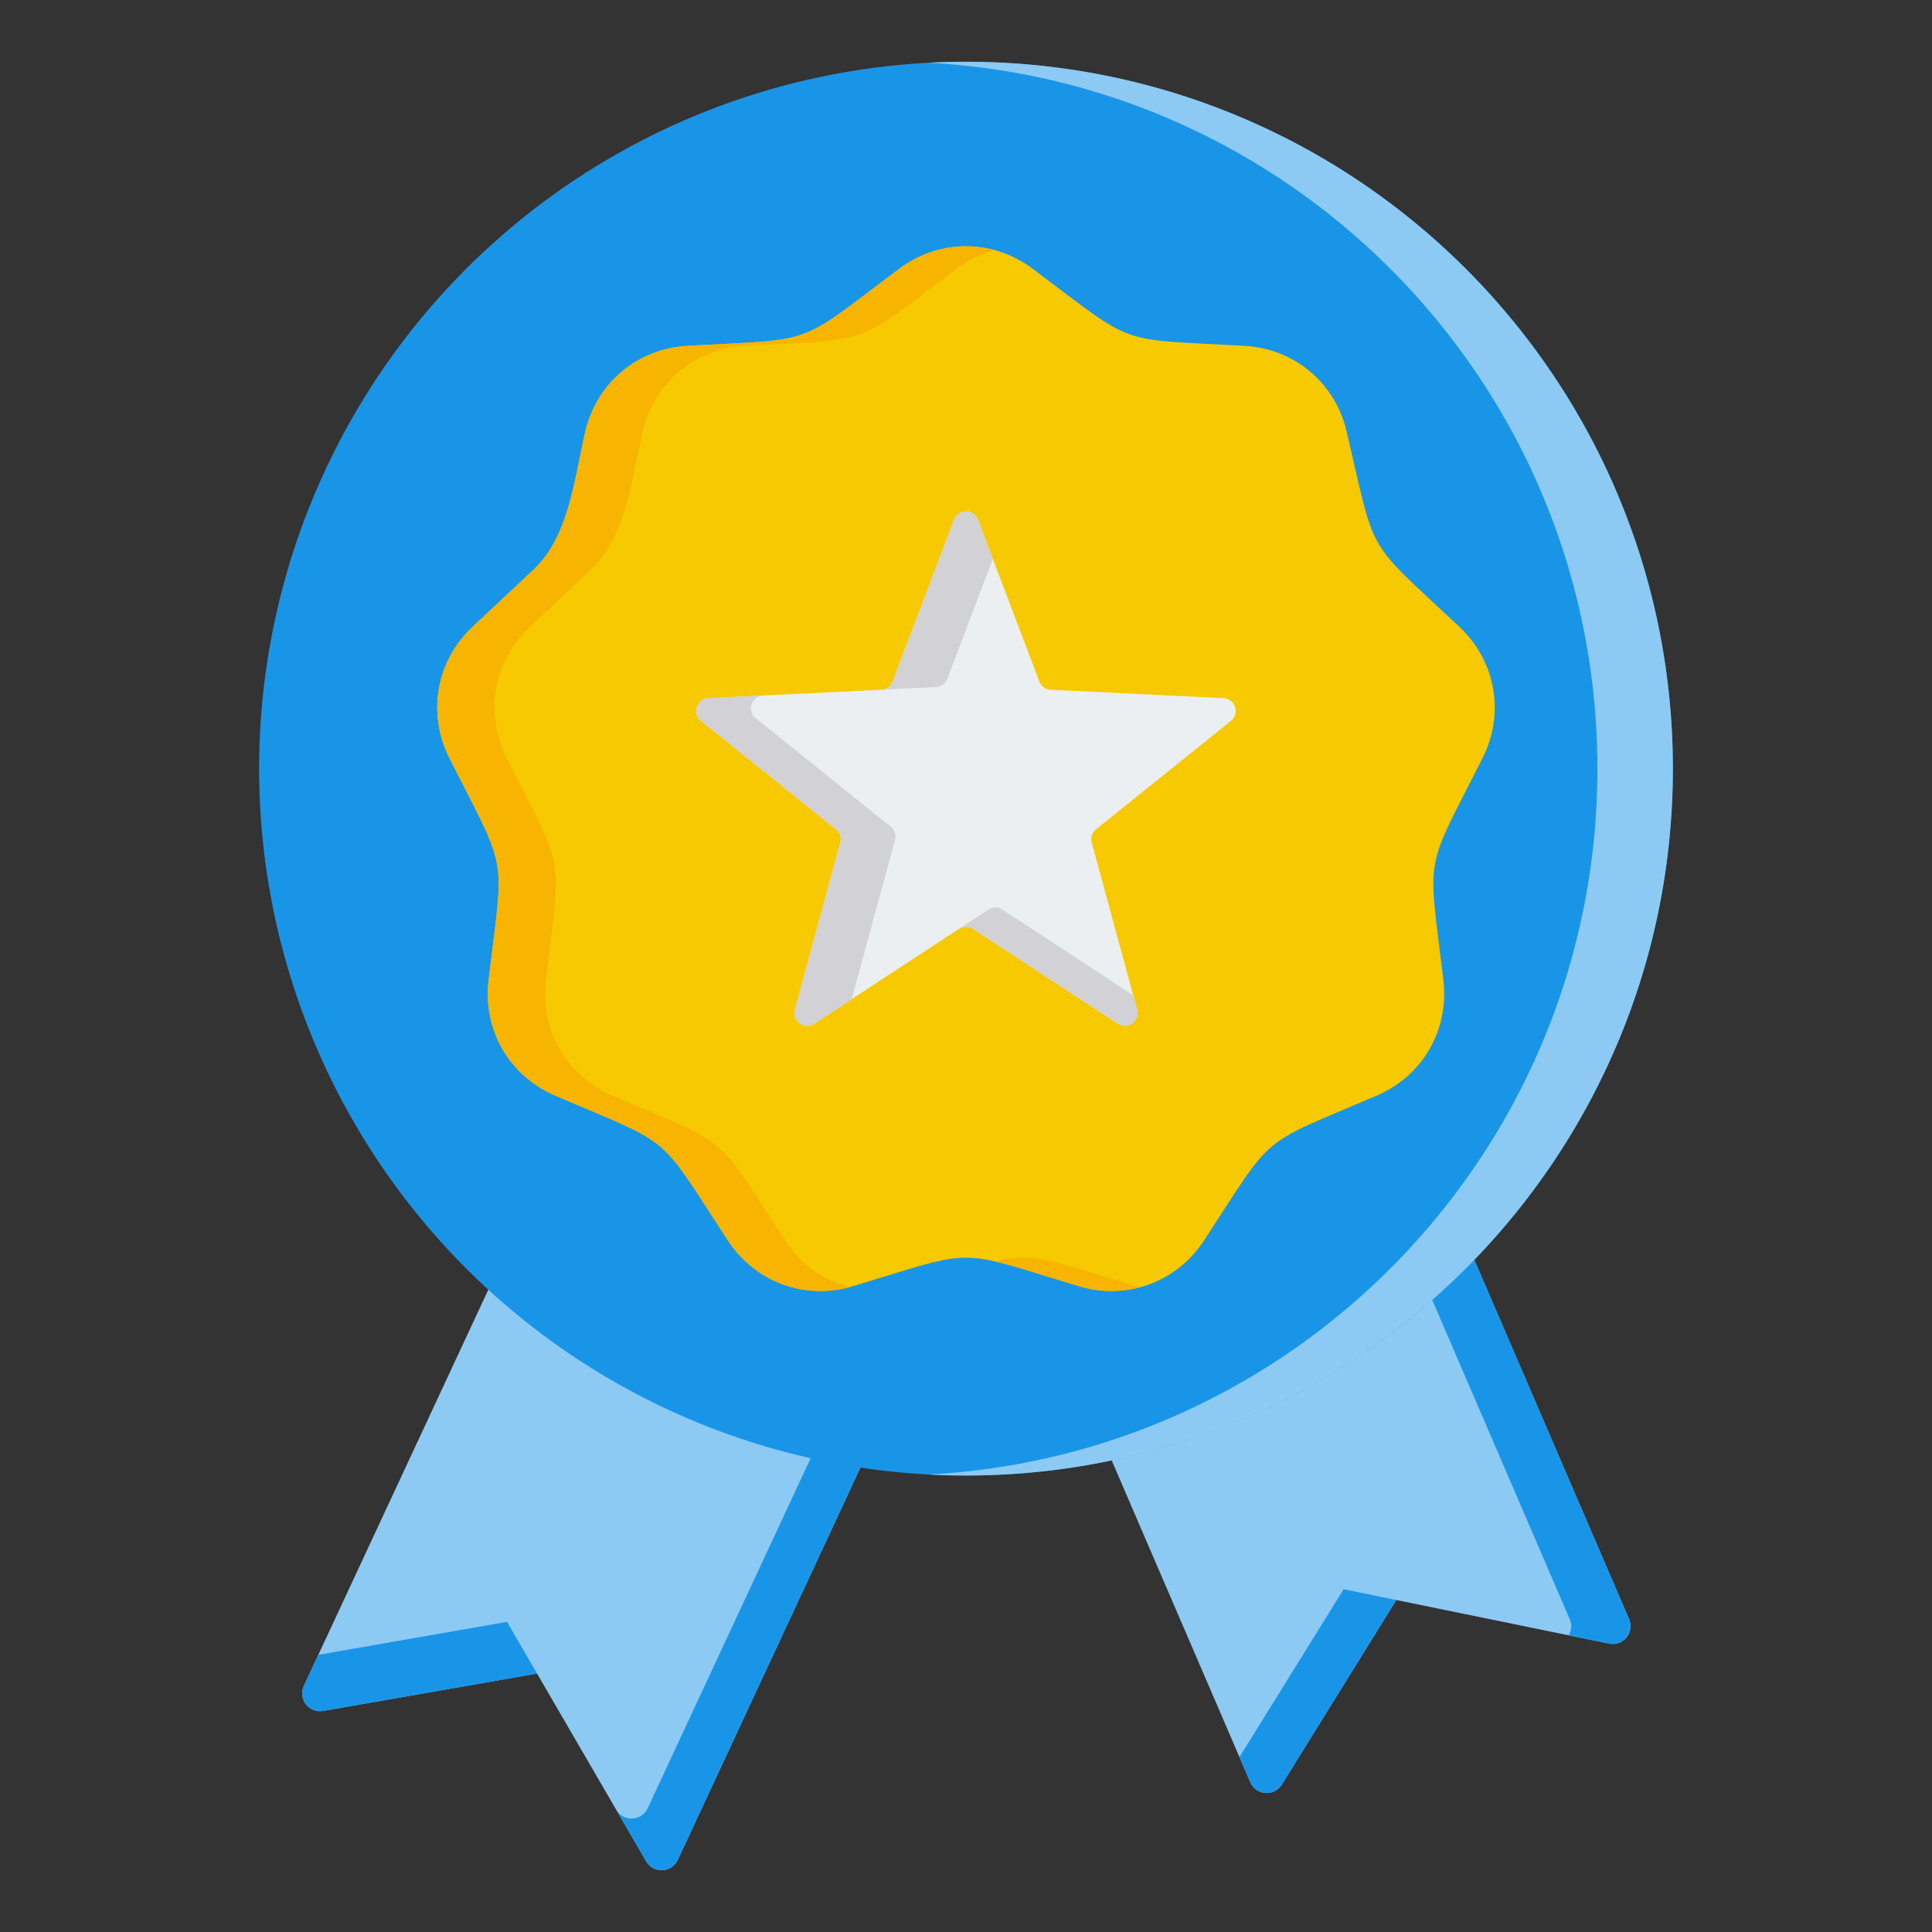
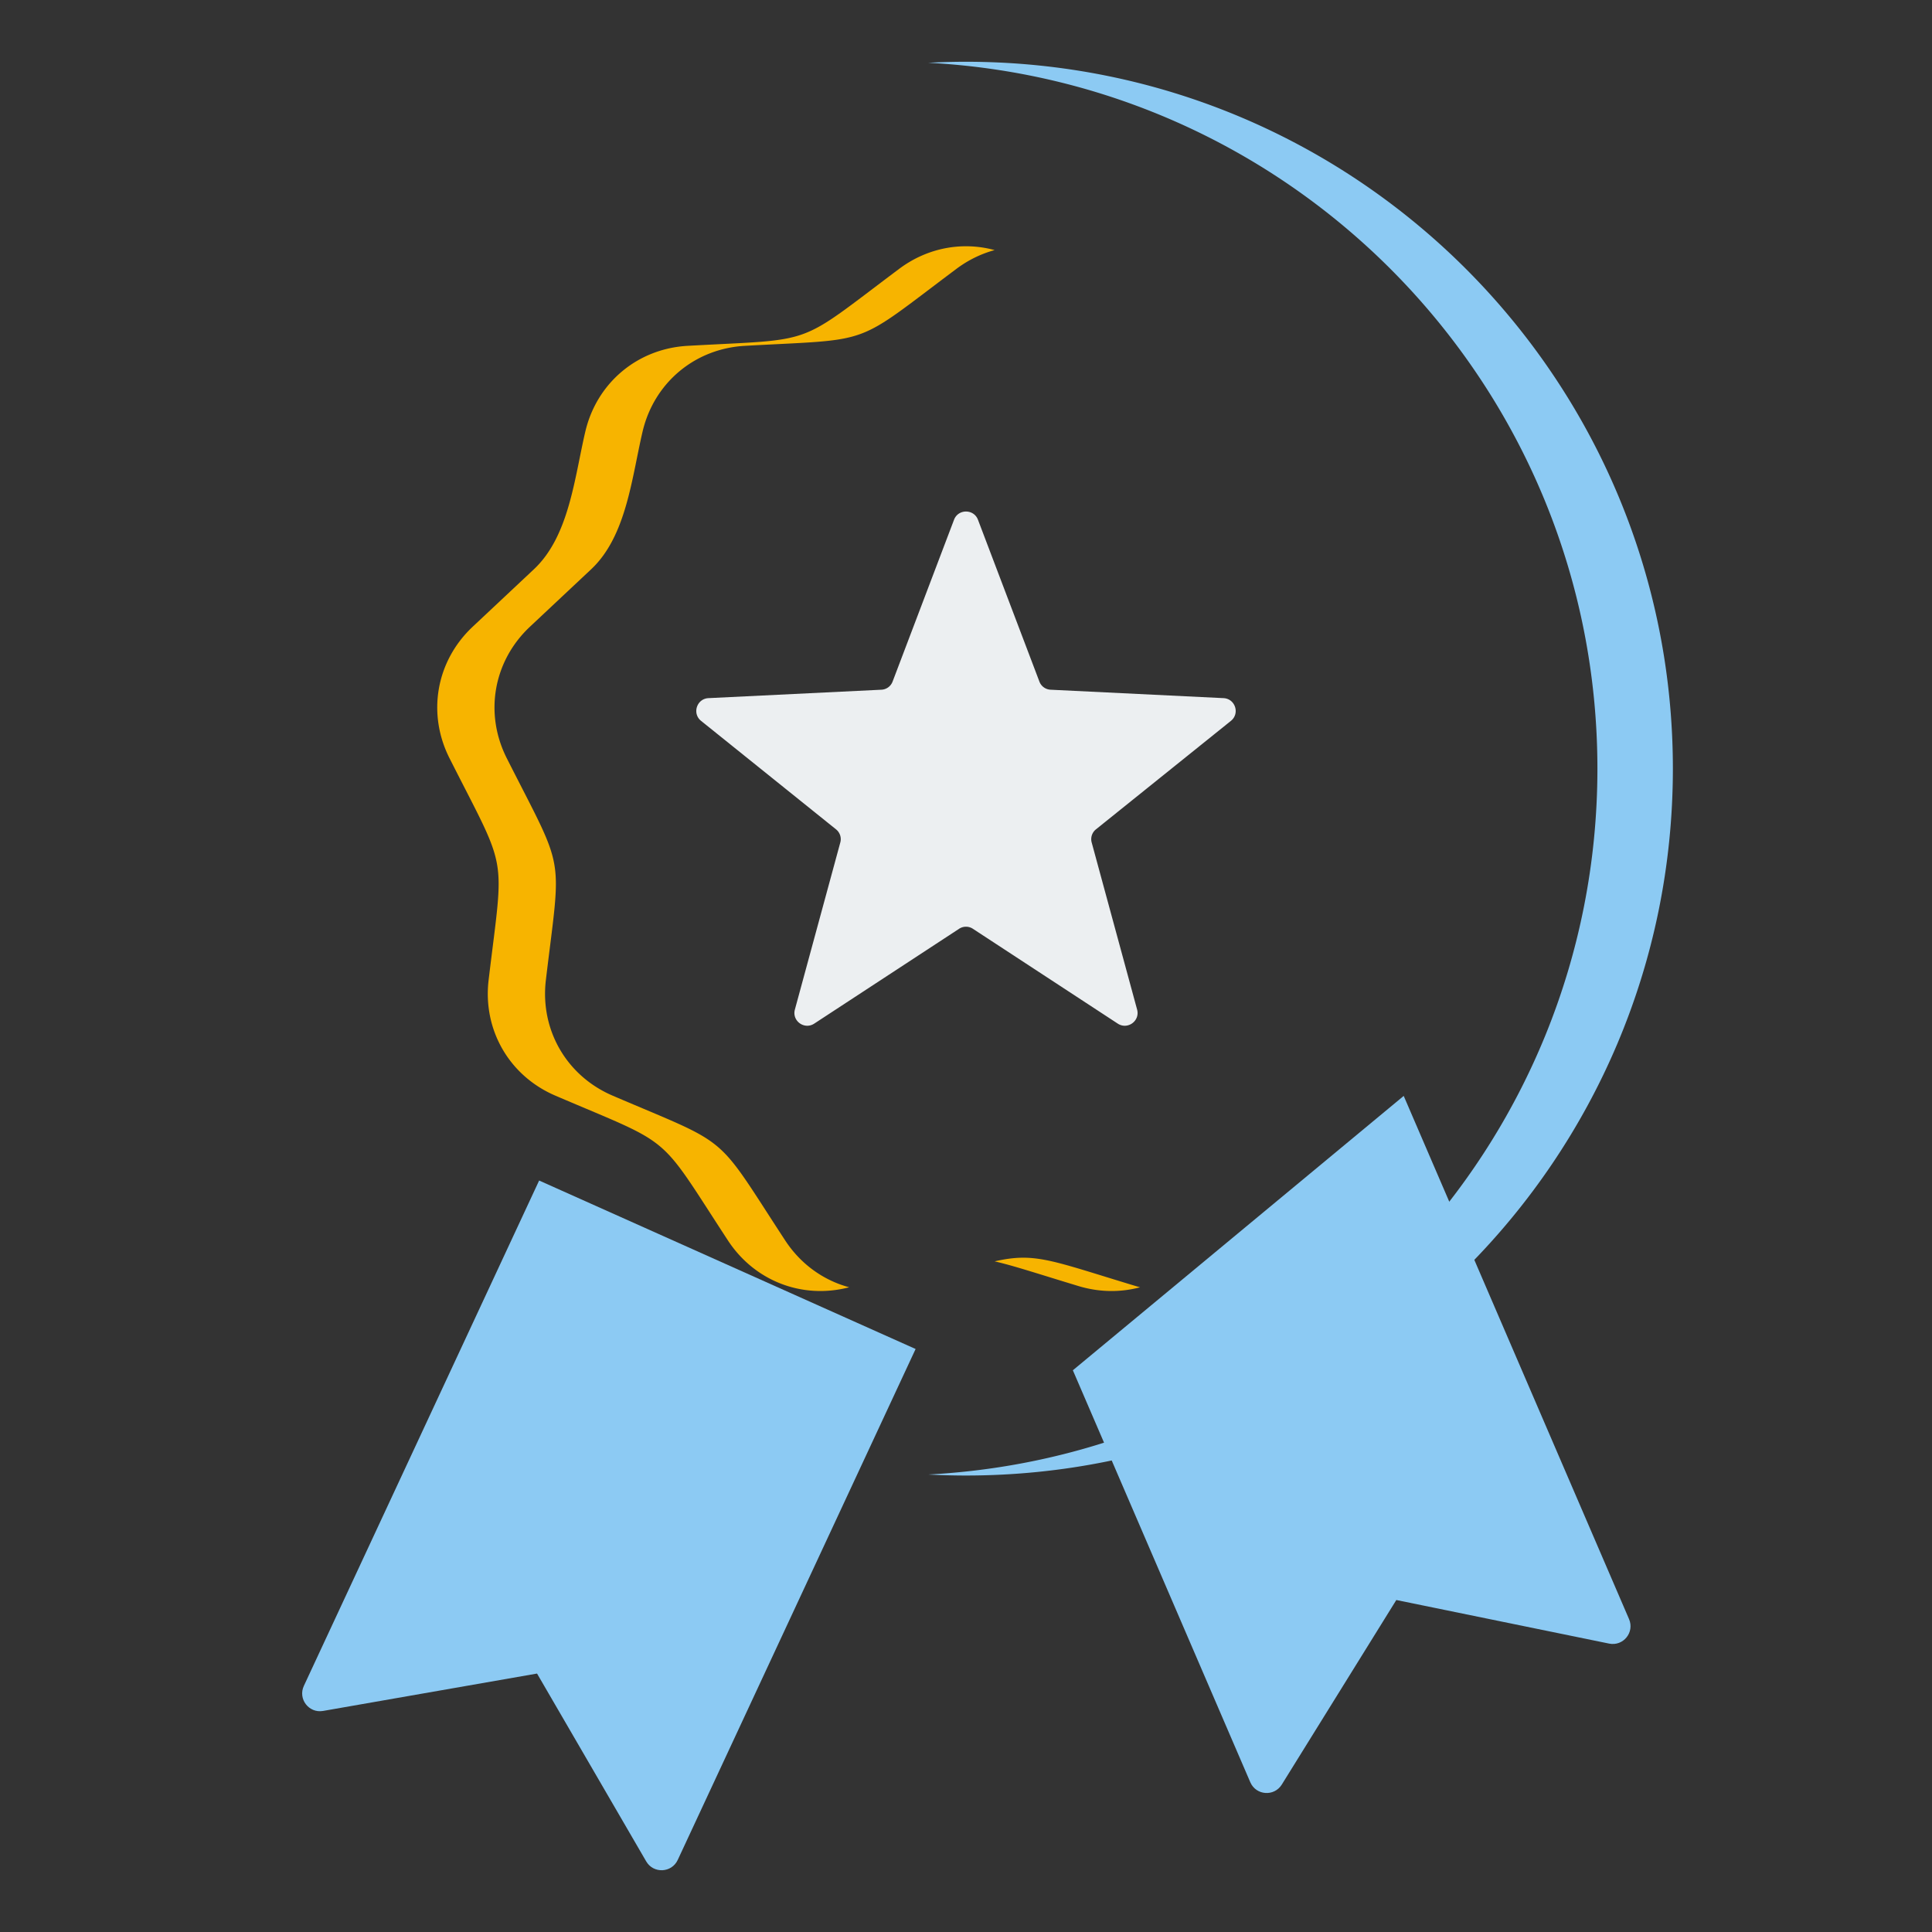
<svg xmlns="http://www.w3.org/2000/svg" version="1.1" width="512" height="512" x="0" y="0" viewBox="0 0 512 512" style="enable-background:new 0 0 512 512" xml:space="preserve" class="">
  <rect x="0" y="0" width="512" height="512" fill="#333333" stroke="none" />
  <g>
    <g fill-rule="evenodd" clip-rule="evenodd">
      <path fill="#8ccaf3" d="m371.997 290.427-87.678 72.71L331.34 472.31c1.511 3.507 6.331 3.865 8.345.621l30.353-48.912 56.394 11.55c3.746.766 6.794-2.979 5.282-6.491z" opacity="1" data-original="#fe646f" class="" />
-       <path fill="#1995e8" d="m371.997 290.427-11.593 9.614 55.576 129.036a4.655 4.655 0 0 1-.279 4.293l10.731 2.198c3.746.765 6.794-2.979 5.281-6.491zm-43.526 175.222 27.608-44.489 13.96 2.859-30.353 48.913c-2.013 3.244-6.835 2.885-8.345-.621z" opacity="1" data-original="#fd4755" class="" />
      <path fill="#8ccaf3" d="m242.646 357.497-63.04 135.405c-1.611 3.462-6.441 3.68-8.36.379l-28.923-49.772-56.706 9.908c-3.767.657-6.706-3.176-5.091-6.642l62.351-133.923z" opacity="1" data-original="#fe646f" class="" />
-       <path fill="#1995e8" d="m242.647 357.497-63.04 135.405c-1.611 3.462-6.441 3.68-8.36.379l-28.922-49.771-56.707 9.909c-3.767.657-6.705-3.176-5.091-6.643l3.833-8.233 50.001-8.737 28.922 49.771c1.919 3.301 6.748 3.083 8.36-.379l59.133-127.012z" opacity="1" data-original="#fd4755" class="" />
-       <circle cx="256" cy="203.698" r="187.33" fill="#1995e8" opacity="1" data-original="#8ac9fe" class="" />
      <path fill="#8ccaf3" d="M256 16.368c103.46 0 187.33 83.871 187.33 187.33 0 103.46-83.871 187.33-187.33 187.33-3.355 0-6.689-.092-10-.267 98.81-5.198 177.33-86.959 177.33-187.063S344.81 21.833 246 16.635a189.44 189.44 0 0 1 10-.267z" opacity="1" data-original="#60b7ff" class="" />
-       <path fill="#f7c900" d="M238.295 71.245c-27.748 20.77-21.455 18.48-56.062 20.405-13.293.739-24.089 9.798-27.125 22.76-2.868 12.242-4.271 27.679-13.618 36.451l-16.212 15.216c-9.707 9.111-12.154 22.989-6.148 34.87 15.636 30.933 14.473 24.338 10.36 58.753-1.58 13.219 5.466 25.423 17.704 30.665 31.861 13.645 26.732 9.341 45.702 38.348 7.287 11.142 20.529 15.962 33.273 12.11 33.178-10.027 26.482-10.027 59.66 0 12.744 3.851 25.986-.969 33.273-12.11 18.971-29.007 13.841-24.703 45.702-38.348 12.238-5.241 19.284-17.446 17.704-30.665-4.114-34.415-5.276-27.821 10.36-58.753 6.006-11.881 3.559-25.76-6.149-34.87-25.273-23.72-21.924-17.92-29.83-51.667-3.036-12.962-13.832-22.021-27.125-22.76-34.607-1.925-28.314.365-56.062-20.405-10.656-7.978-24.749-7.978-35.407 0z" opacity="1" data-original="#ffe177" class="" />
      <path fill="#f7b400" d="M238.295 71.245c-27.748 20.77-21.455 18.48-56.062 20.405-13.293.739-24.089 9.798-27.125 22.76-2.868 12.242-4.271 27.679-13.618 36.451l-16.212 15.216c-9.707 9.111-12.154 22.989-6.148 34.87 15.636 30.933 14.473 24.338 10.36 58.753-1.58 13.219 5.466 25.424 17.704 30.665 31.861 13.645 26.731 9.34 45.702 38.348 7.072 10.813 19.755 15.672 32.146 12.427-6.788-1.823-12.838-6.108-16.971-12.427-18.971-29.008-13.841-24.703-45.702-38.348-12.238-5.241-19.284-17.446-17.704-30.665 4.113-34.415 5.277-27.821-10.36-58.753-6.006-11.881-3.559-25.76 6.148-34.87l16.212-15.216c9.348-8.773 10.75-24.209 13.618-36.451 3.036-12.962 13.833-22.021 27.125-22.76 34.607-1.925 28.314.365 56.062-20.405 3.134-2.346 6.564-4.001 10.117-4.967-8.531-2.32-17.768-.665-25.292 4.967zm25.292 263.028c5.068 1.153 11.604 3.336 22.242 6.551 5.515 1.667 11.123 1.708 16.302.317a31.06 31.06 0 0 1-1.127-.317c-22.539-6.812-26.679-8.994-37.417-6.551z" opacity="1" data-original="#ffd064" class="" />
      <path fill="#eceff1" d="m252.83 137.734-16.274 42.865a3.329 3.329 0 0 1-3.005 2.183l-45.796 2.232c-3.114.152-4.39 4.075-1.959 6.029l35.737 28.724a3.33 3.33 0 0 1 1.148 3.532l-12.029 44.244c-.818 3.009 2.519 5.434 5.128 3.726l38.362-25.112a3.328 3.328 0 0 1 3.714 0l38.361 25.112c2.609 1.708 5.947-.717 5.128-3.726l-12.029-44.245a3.33 3.33 0 0 1 1.147-3.532l35.738-28.724c2.431-1.954 1.156-5.877-1.959-6.029l-45.796-2.232a3.328 3.328 0 0 1-3.004-2.183l-16.274-42.865c-1.099-2.897-5.238-2.897-6.338.001z" opacity="1" data-original="#eceff1" class="" />
-       <path fill="#d1d1d6" d="m202.23 184.308-14.476.706c-3.114.152-4.389 4.076-1.959 6.029l35.738 28.724a3.33 3.33 0 0 1 1.148 3.532l-12.029 44.244c-.818 3.009 2.519 5.434 5.128 3.726l9.927-6.499 11.468-42.178a3.328 3.328 0 0 0-1.148-3.532l-35.738-28.724c-2.425-1.949-1.159-5.861 1.941-6.028zm50.6-46.574-16.275 42.865a3.328 3.328 0 0 1-2.972 2.181l14.462-.705a3.327 3.327 0 0 0 3.004-2.183l12.063-31.772-3.943-10.387c-1.1-2.897-5.239-2.897-6.339.001zm1.313 108.423a3.328 3.328 0 0 1 3.714 0l38.361 25.112c2.609 1.708 5.947-.717 5.128-3.726l-1.029-3.786-34.673-22.698a3.328 3.328 0 0 0-3.713 0z" opacity="1" data-original="#d1d1d6" class="" />
    </g>
  </g>
</svg>